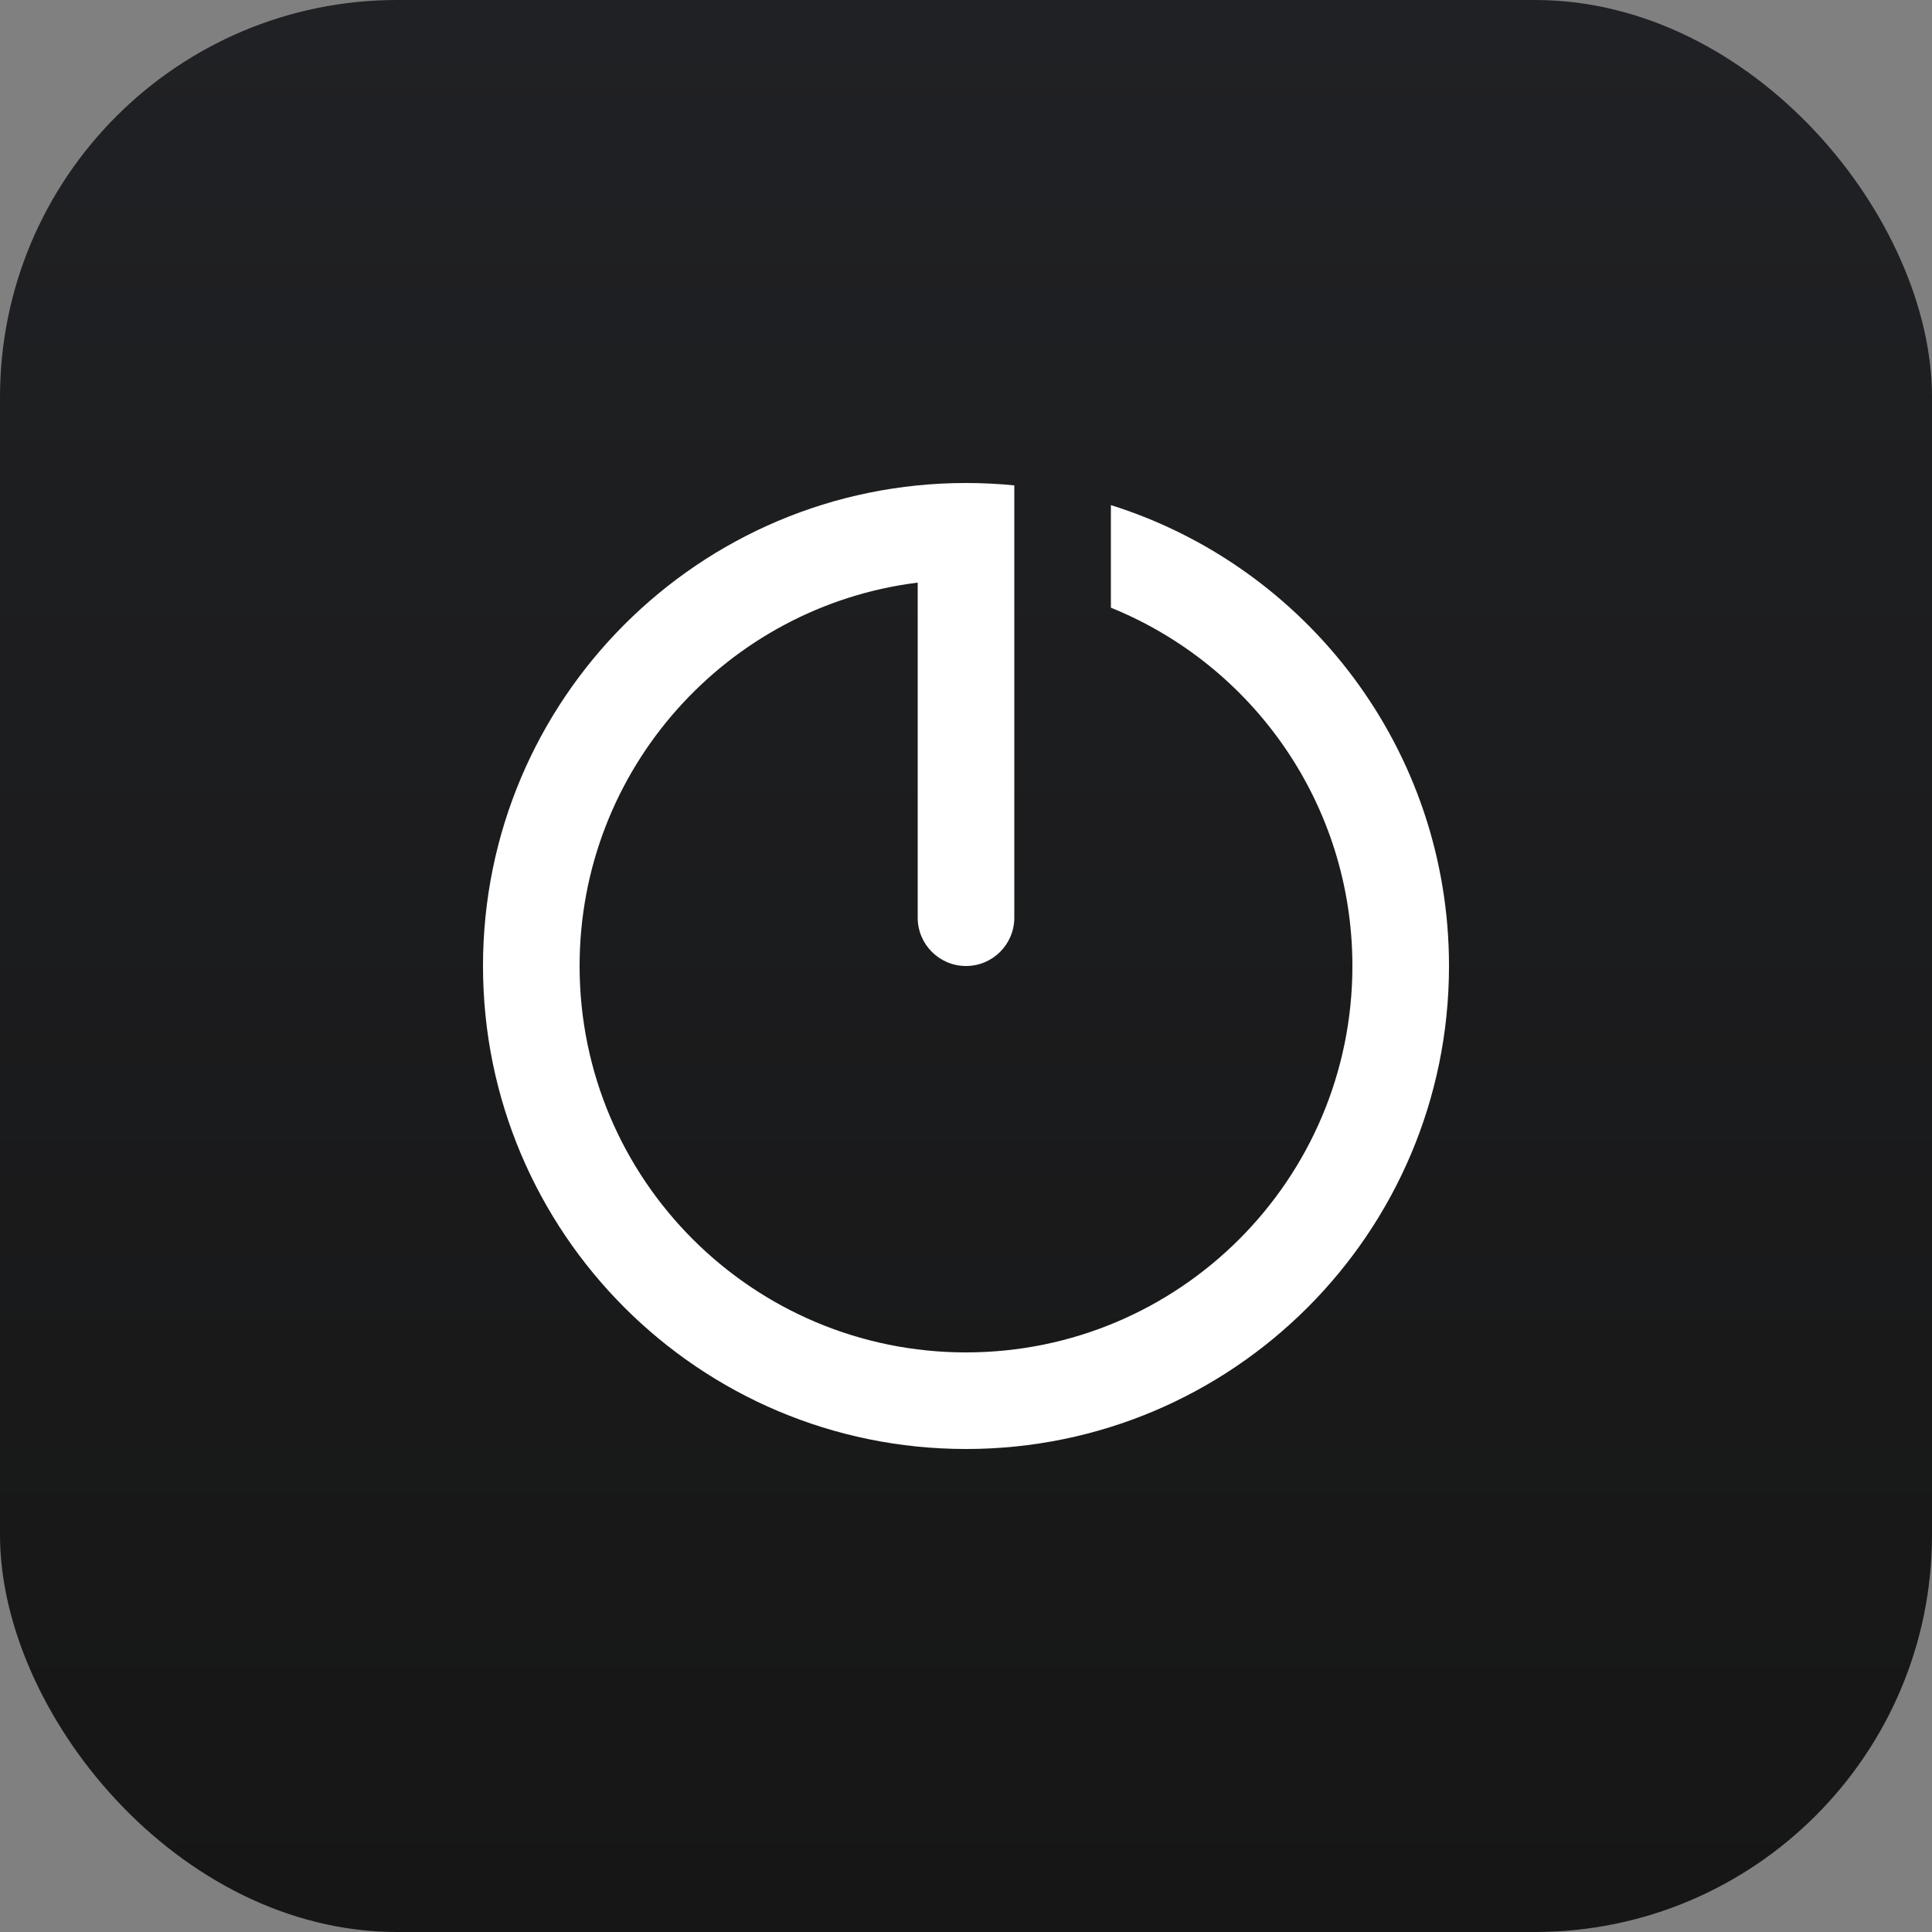
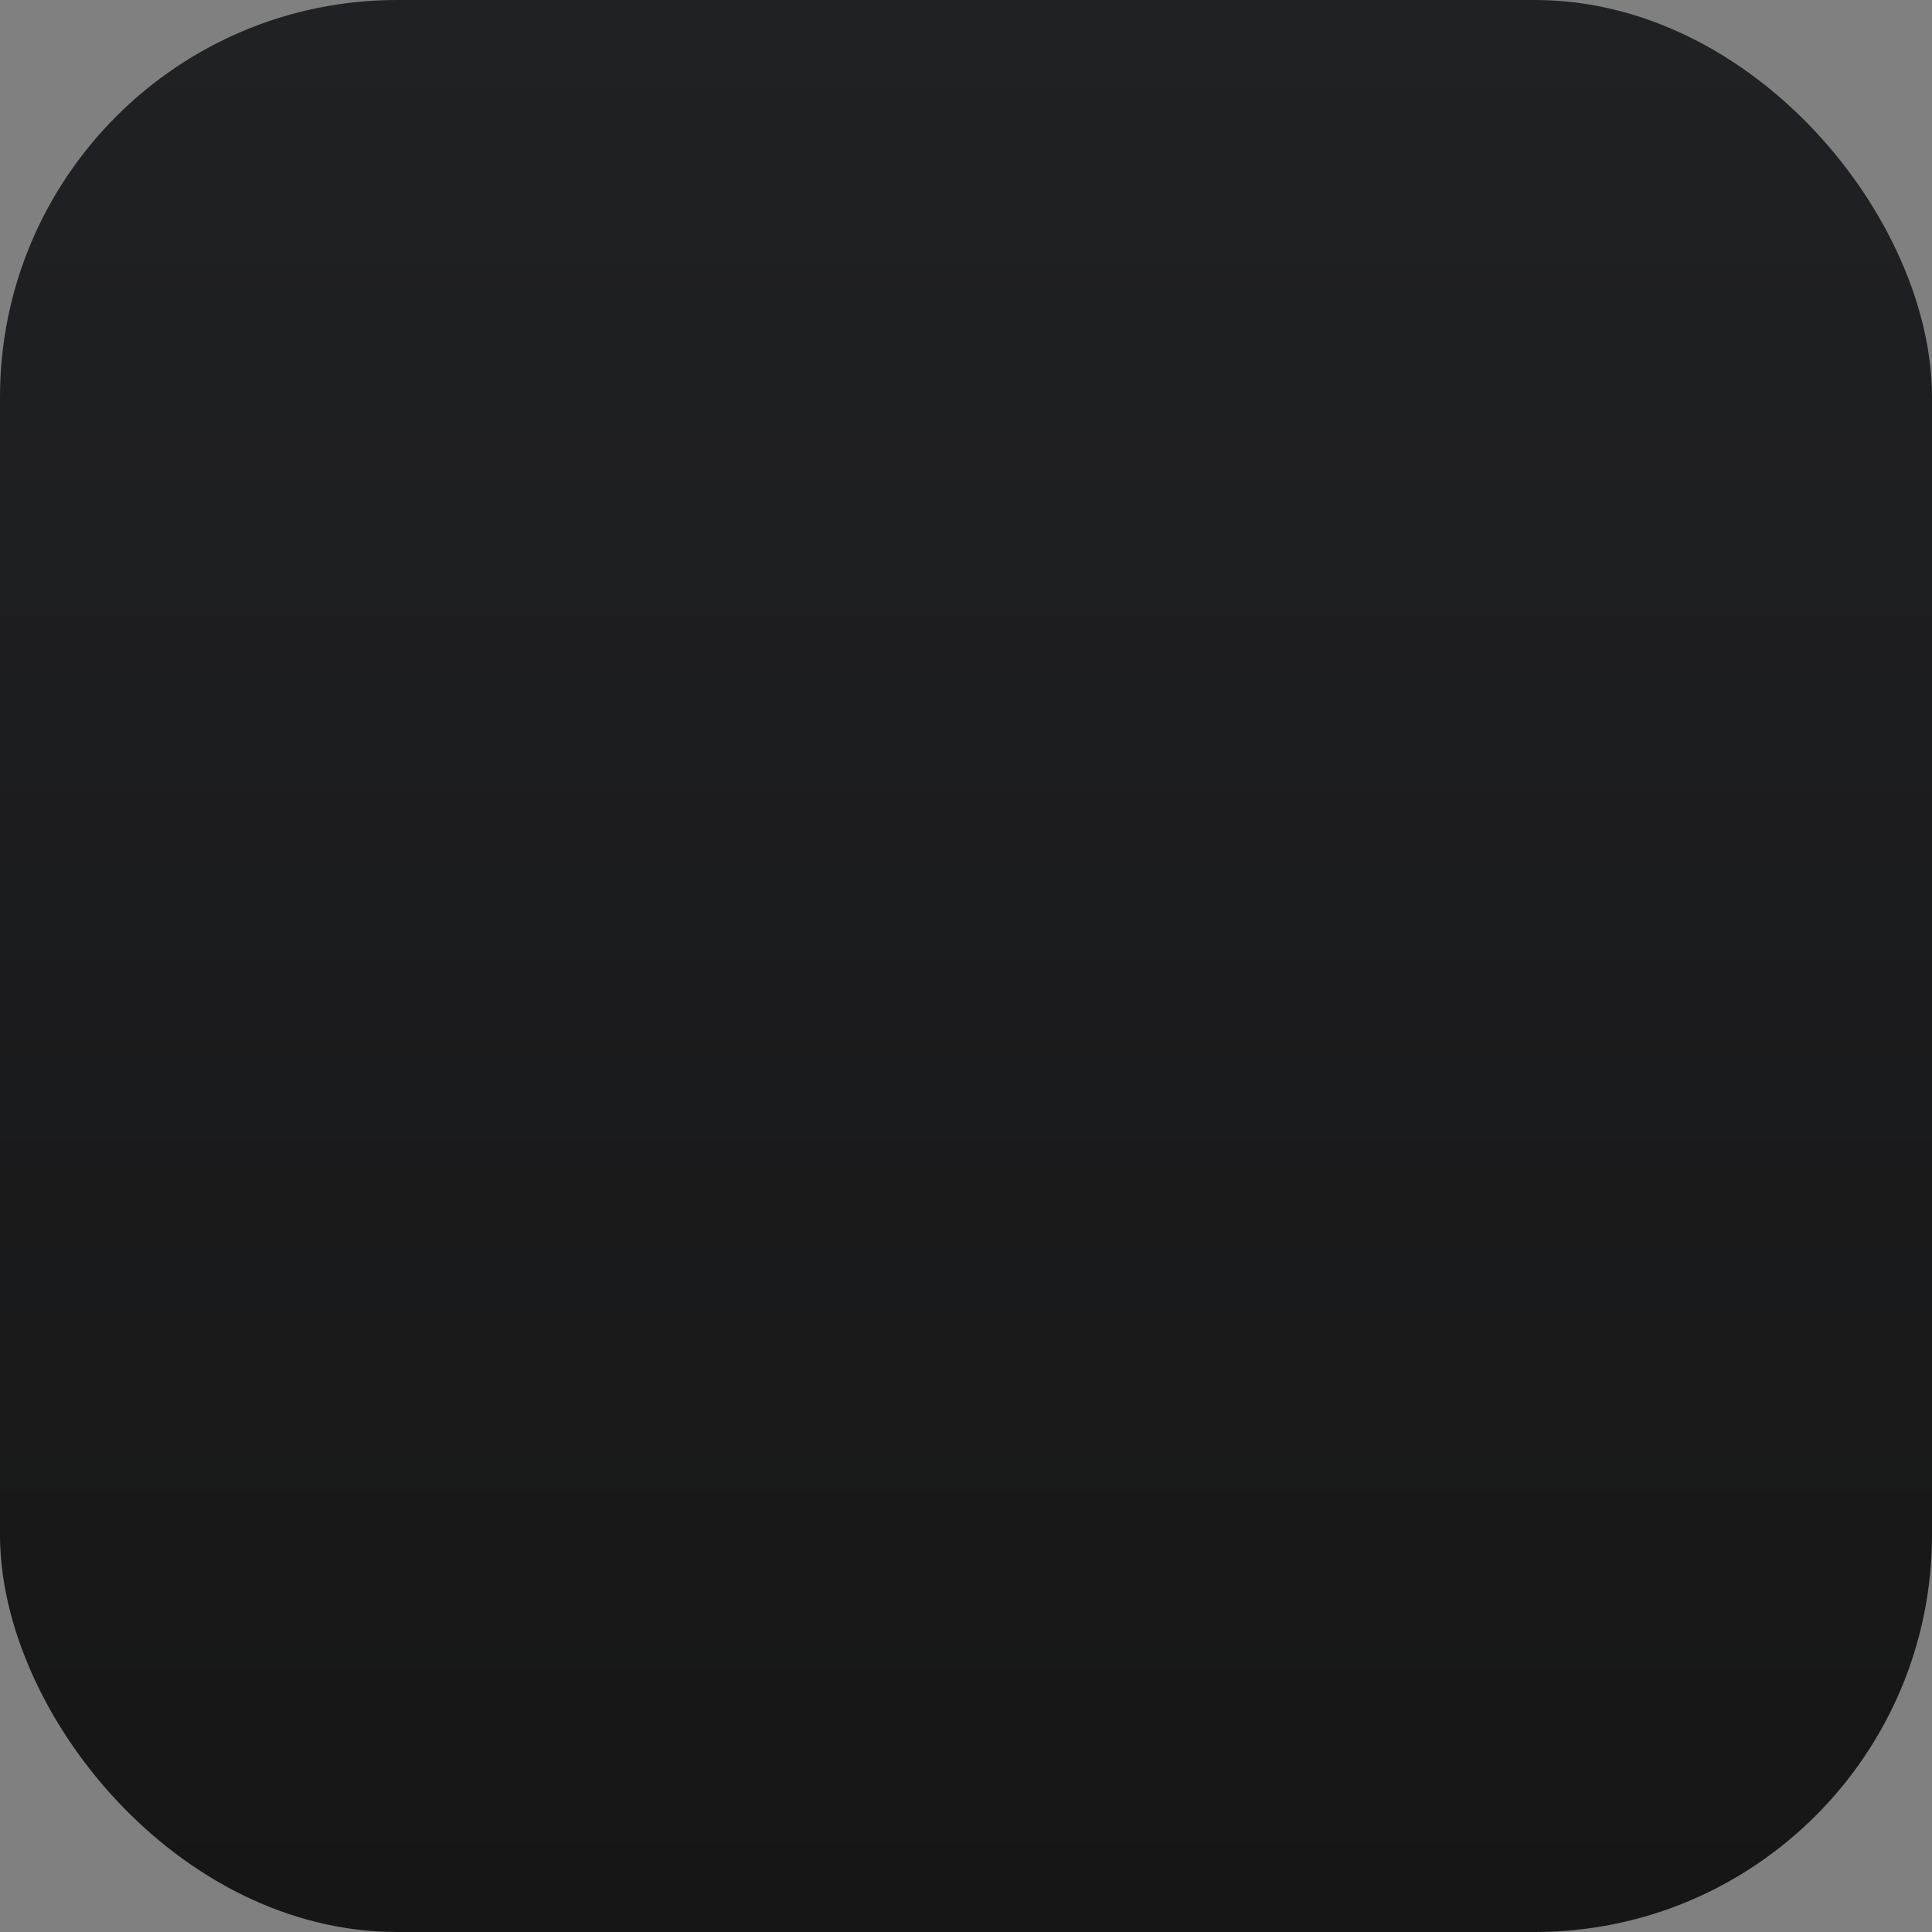
<svg xmlns="http://www.w3.org/2000/svg" width="180" height="180" viewBox="0 0 180 180" fill="none">
  <rect x="0" y="0" width="180" height="180" fill="#808080" stroke="none" />
  <rect width="180" height="180" rx="37" fill="url(#paint0_linear_71_140)" />
-   <path d="M90 45C91.519 45 93.02 45.075 94.5 45.222V85.5C94.5 87.985 92.485 90 90 90C87.515 90 85.5 87.985 85.5 85.5V54.279C67.742 56.493 54 71.642 54 90C54 109.882 70.118 126 90 126C109.882 126 126 109.882 126 90C126 74.892 116.693 61.958 103.5 56.617V47.06C121.757 52.794 135 69.851 135 90C135 114.853 114.853 135 90 135C65.147 135 45 114.853 45 90C45 65.147 65.147 45 90 45Z" fill="white" />
  <defs>
    <linearGradient id="paint0_linear_71_140" x1="90" y1="0" x2="90" y2="180" gradientUnits="userSpaceOnUse">
      <stop stop-color="#202124" />
      <stop offset="1" stop-color="#161616" />
    </linearGradient>
  </defs>
</svg>